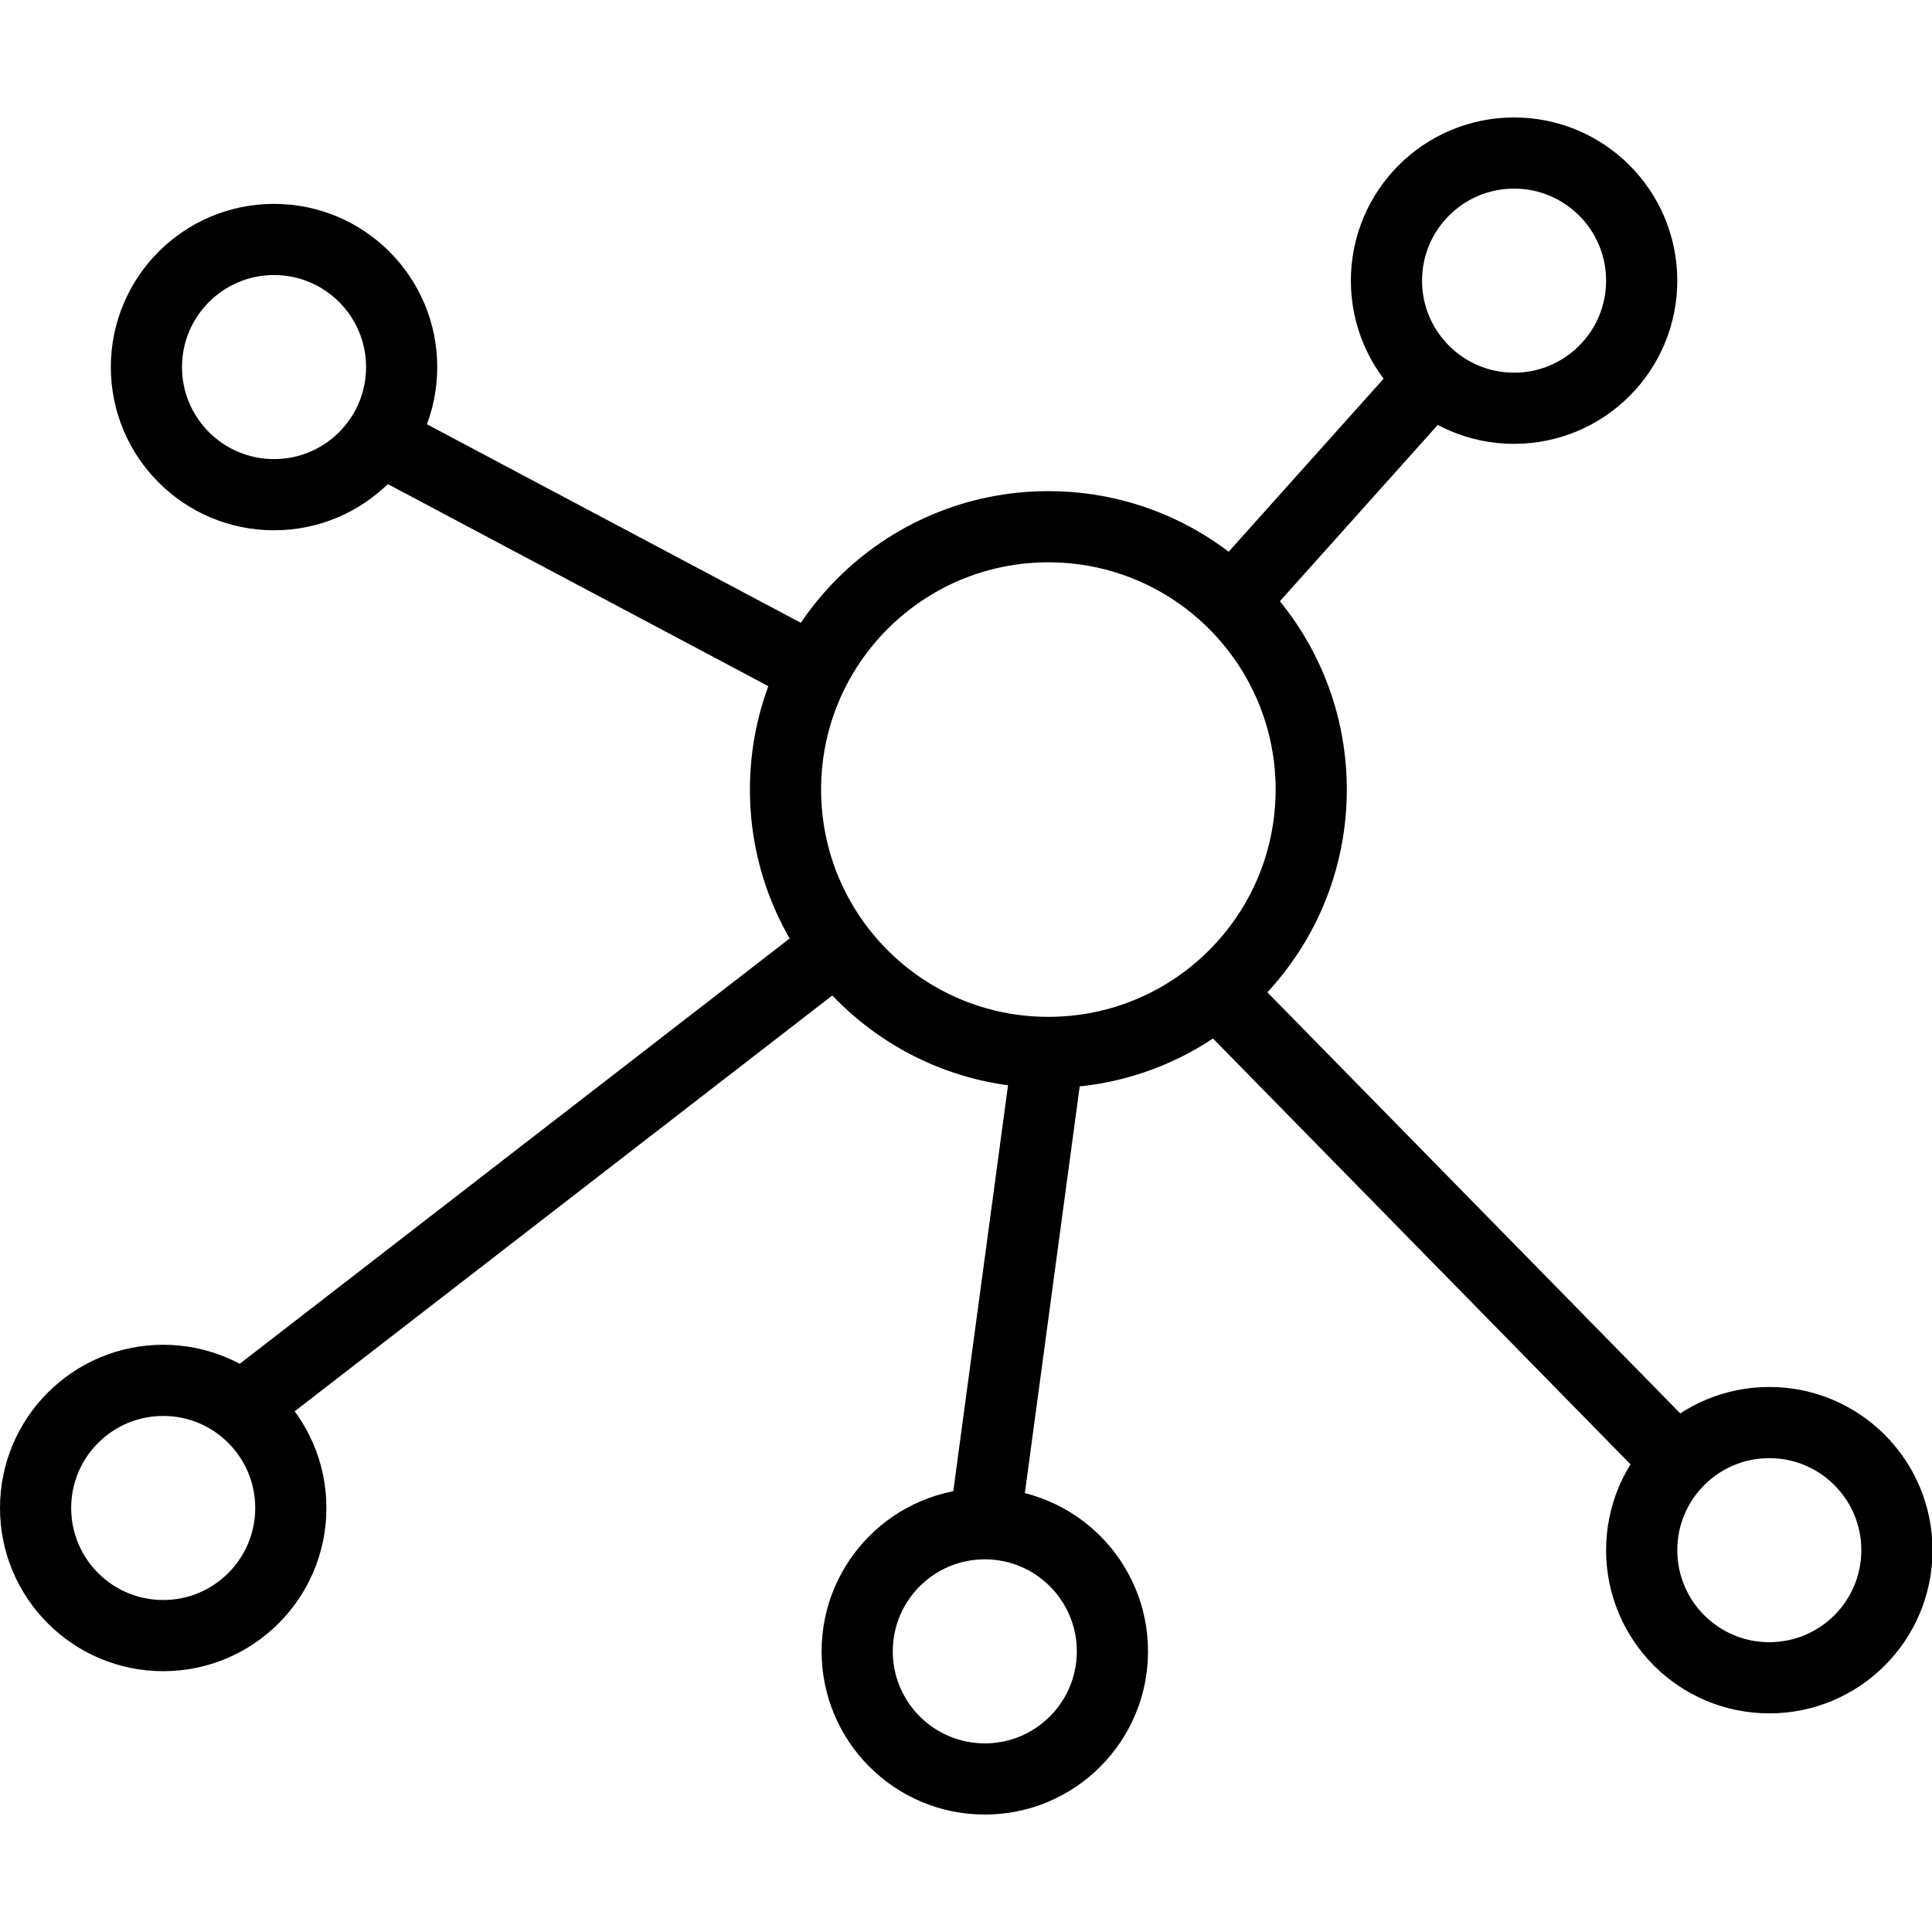
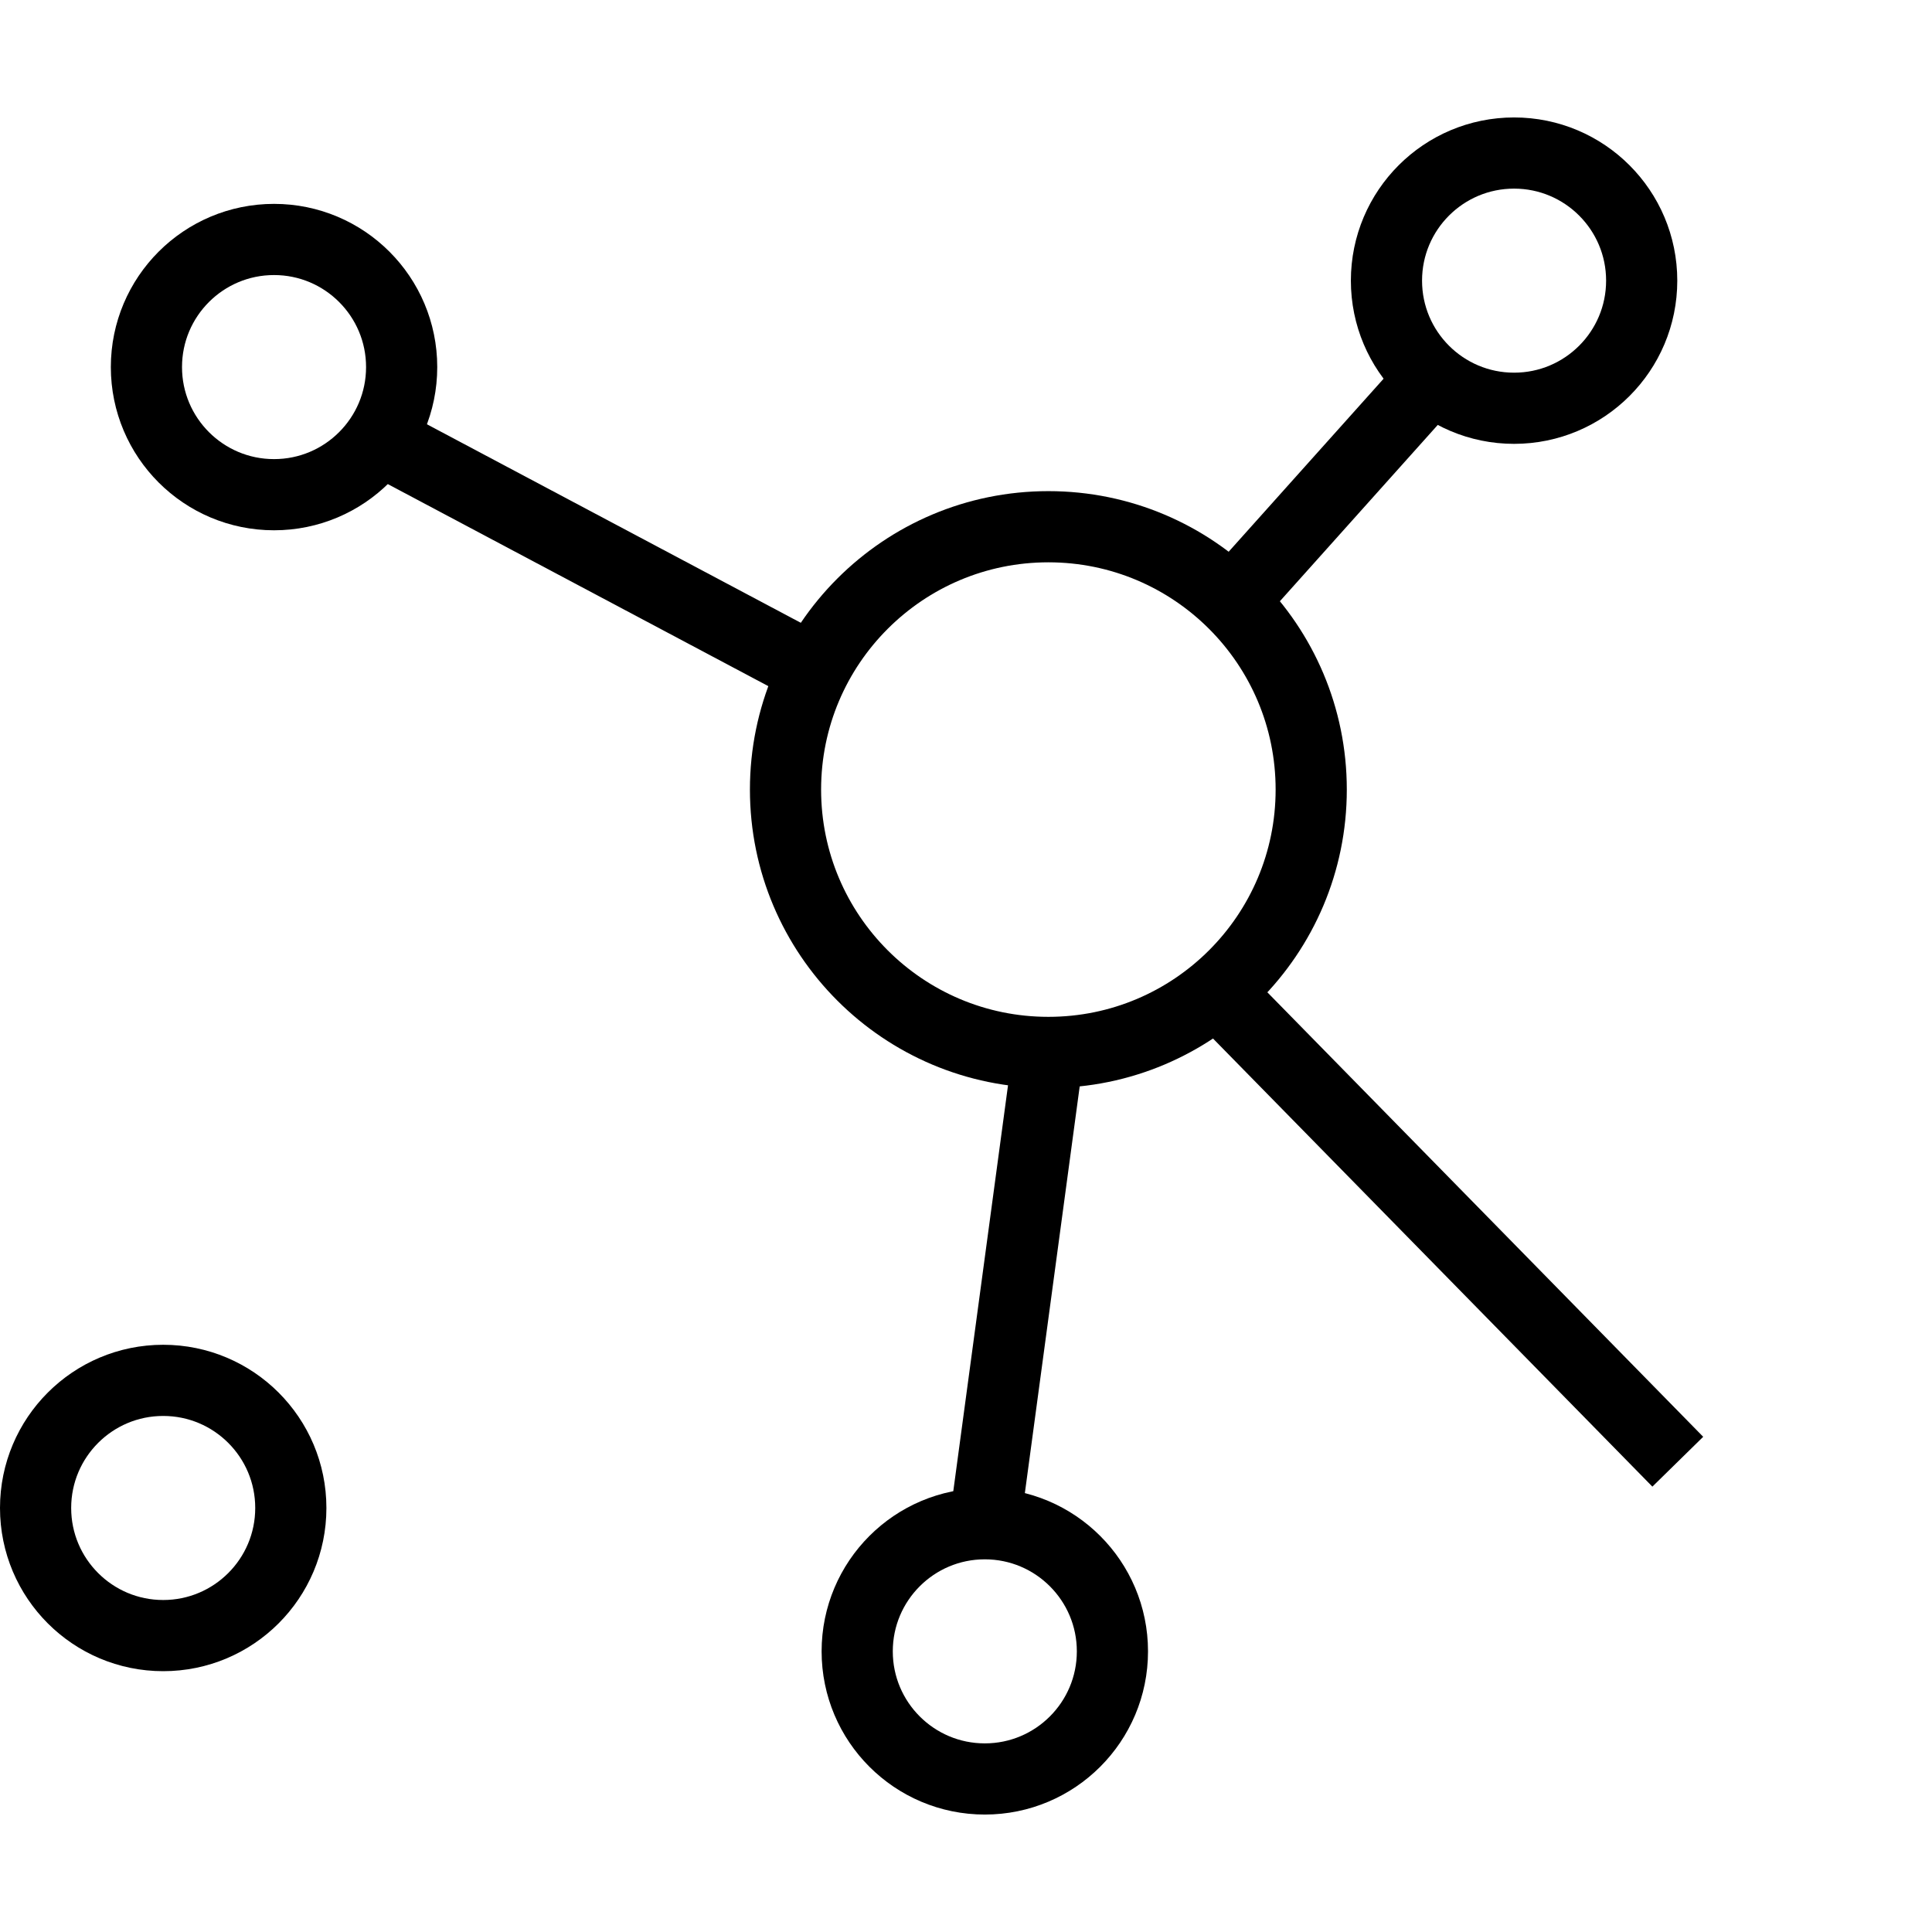
<svg xmlns="http://www.w3.org/2000/svg" id="Layer_1" data-name="Layer 1" viewBox="0 0 38 38">
  <defs>
    <style>.cls-1,.cls-2{fill:none;}.cls-1{stroke:#000;stroke-miterlimit:10;stroke-width:1.4px;}</style>
  </defs>
  <circle class="cls-1" cx="20.62" cy="15.53" r="5.17" />
-   <circle class="cls-1" cx="34.8" cy="30.49" r="2.51" />
  <circle class="cls-1" cx="29.78" cy="5.52" r="2.51" />
  <circle class="cls-1" cx="5.39" cy="7.22" r="2.51" />
  <circle class="cls-1" cx="3.21" cy="29.66" r="2.51" />
  <circle class="cls-1" cx="19.37" cy="32.48" r="2.51" />
  <line class="cls-1" x1="7.46" y1="8.64" x2="16.01" y2="13.18" />
  <line class="cls-1" x1="28.17" y1="7.43" x2="24.23" y2="11.83" />
  <line class="cls-1" x1="33" y1="28.75" x2="23.93" y2="19.5" />
  <line class="cls-1" x1="19.37" y1="29.97" x2="20.62" y2="20.7" />
-   <line class="cls-1" x1="4.74" y1="27.69" x2="16.48" y2="18.61" />
  <rect class="cls-2" width="38" height="38" />
</svg>